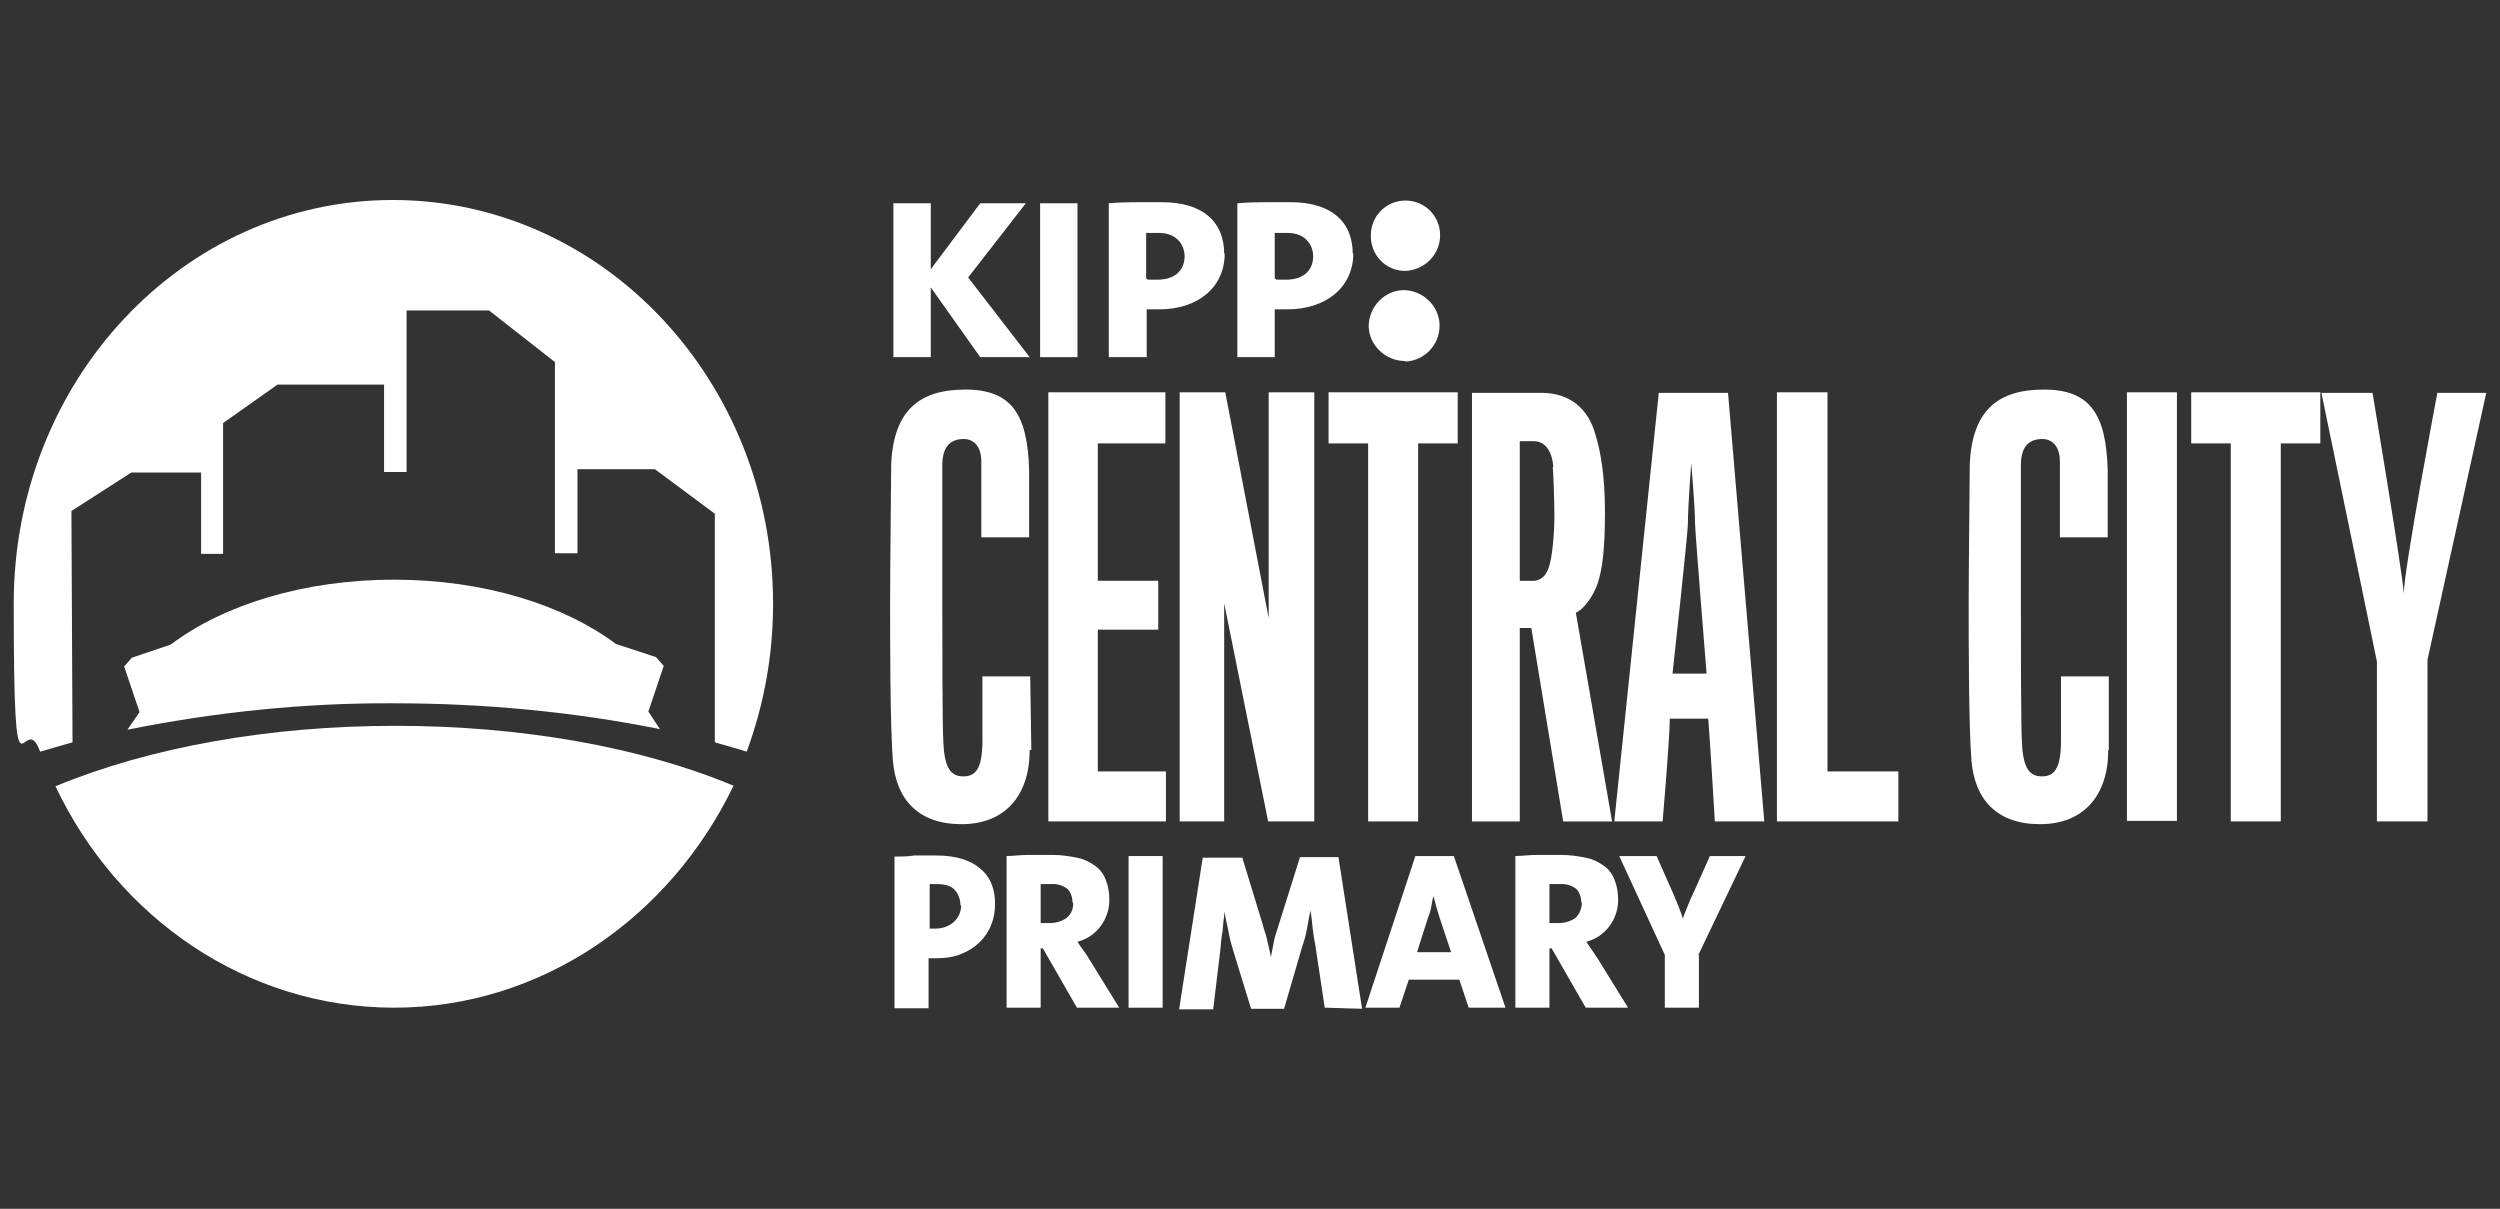
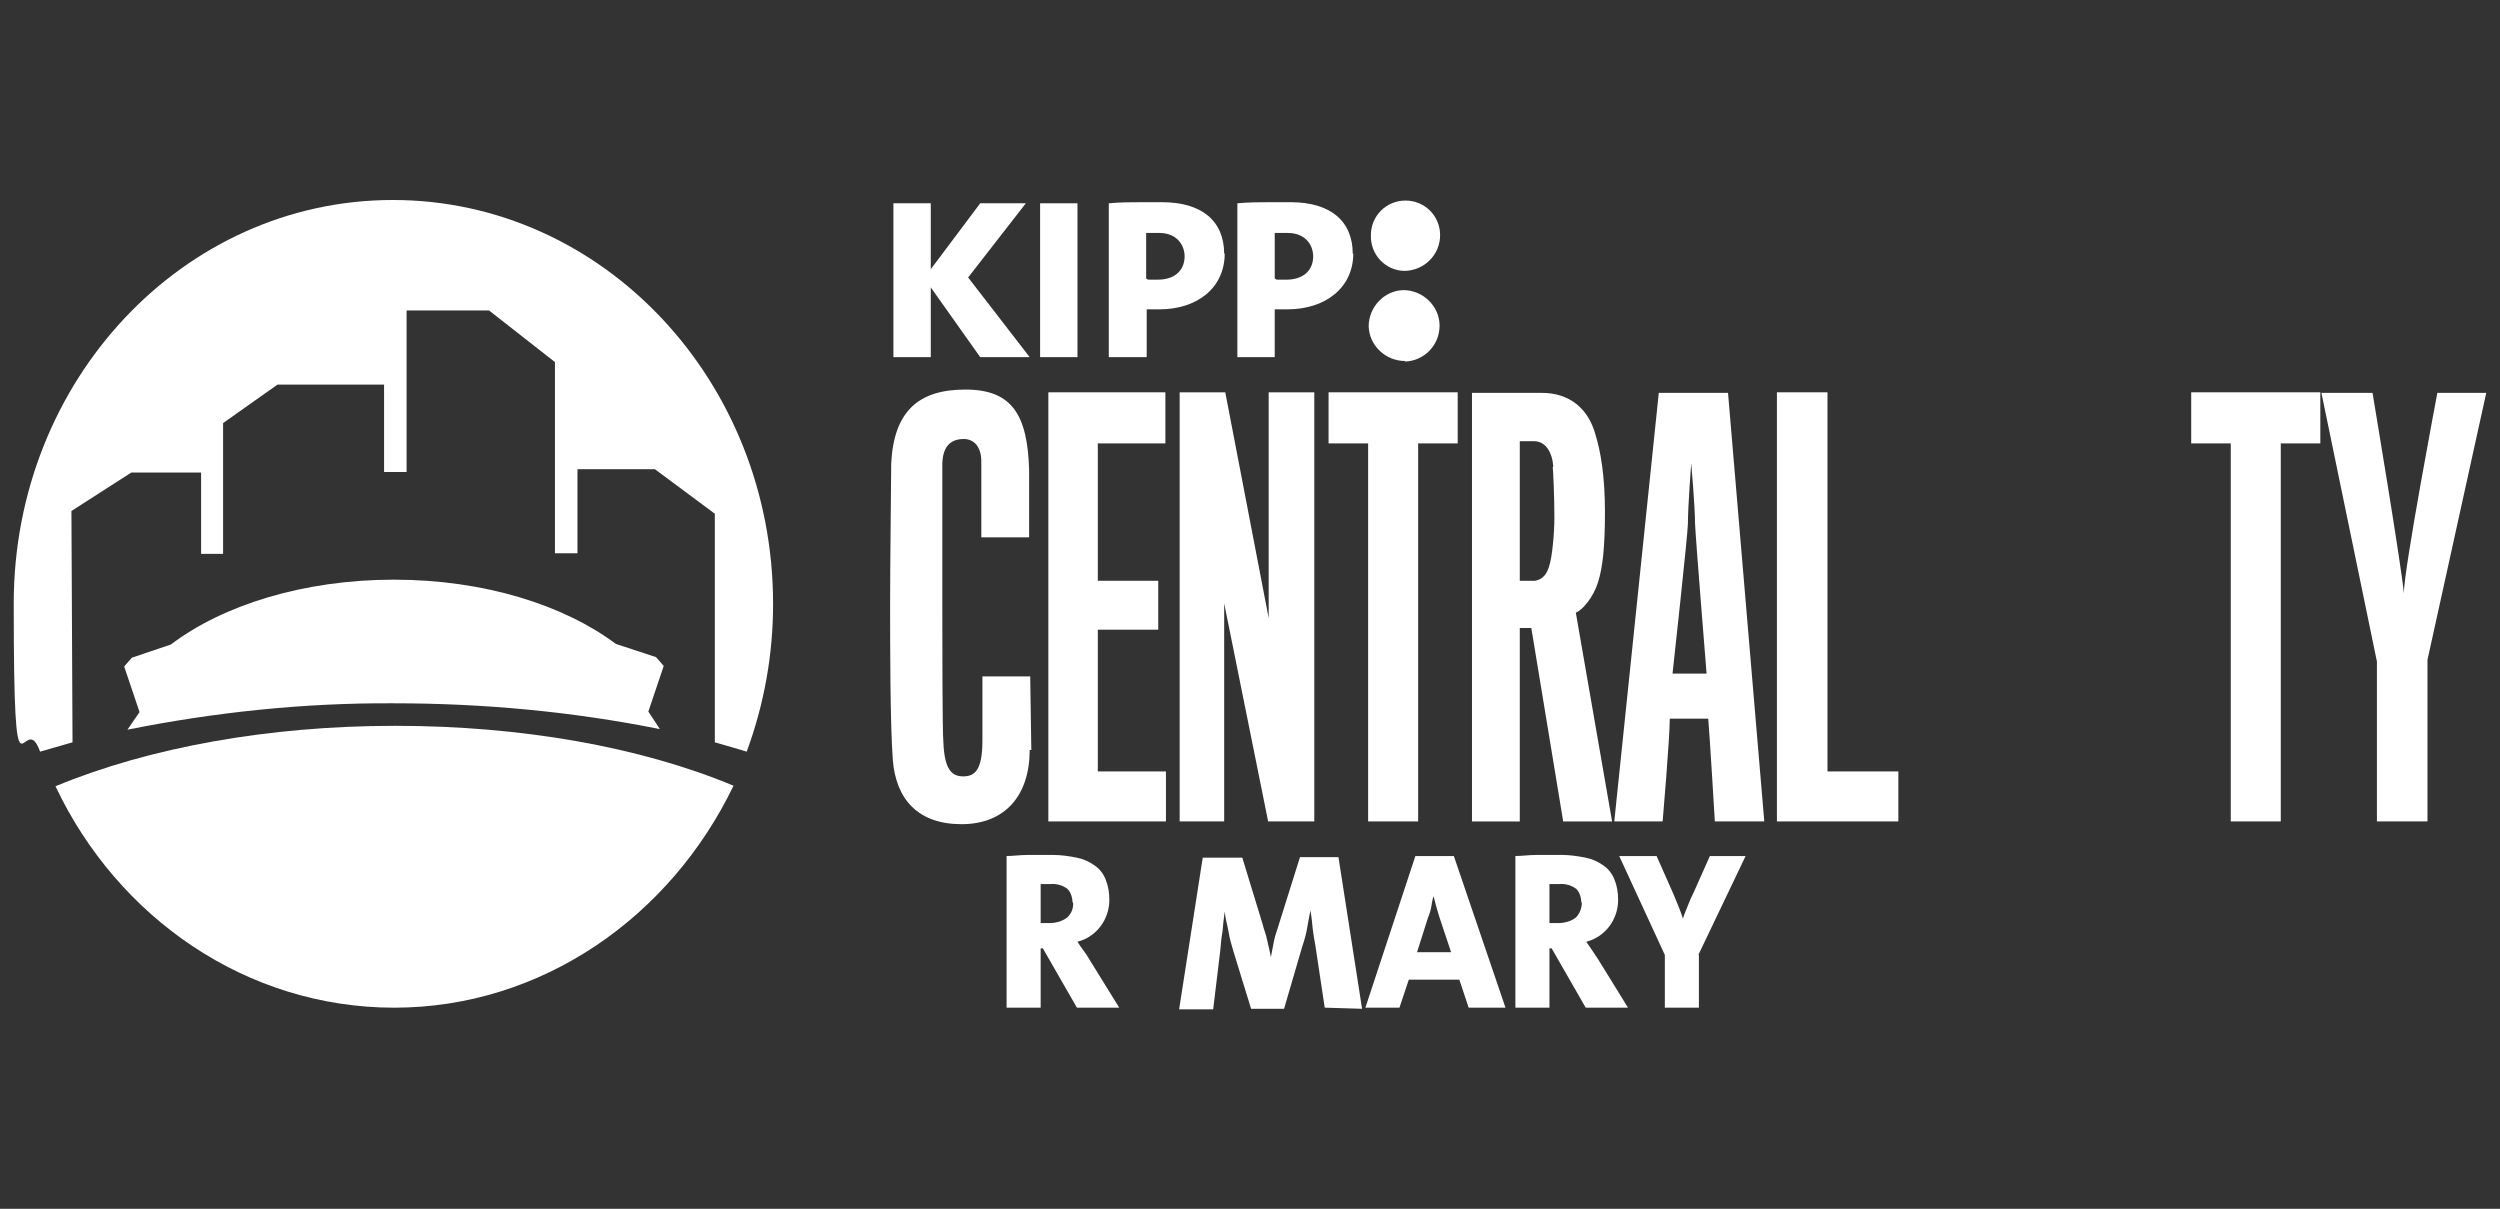
<svg xmlns="http://www.w3.org/2000/svg" id="Layer_1" data-name="Layer 1" version="1.1" viewBox="0 0 455 220">
  <rect x="0" y="0" width="455" height="220" fill="#333333" stroke="none" />
  <defs>
    <style> .cls-1 { fill: #fff; stroke-width: 0px; } </style>
  </defs>
  <g id="Layer_2" data-name="Layer 2">
    <g id="Layer_1-2" data-name="Layer 1-2">
      <path class="cls-1" d="M255.7,65.7c-3.5,0-6.5-2.8-6.6-6.3,0-3.5,2.8-6.5,6.3-6.6,3.5,0,6.5,2.8,6.6,6.3v.2c0,3.5-2.8,6.4-6.3,6.5M255.7,49.3c-3.5,0-6.3-2.9-6.2-6.5,0-3.5,2.8-6.3,6.3-6.3s6.3,2.8,6.3,6.3-2.8,6.4-6.4,6.5" />
      <polygon class="cls-1" points="178.4 65 169.4 52.3 169.4 65 162.6 65 162.6 37 169.4 37 169.4 49 178.4 37 186.7 37 176.2 50.5 187.4 65 178.4 65" />
      <rect class="cls-1" x="189.3" y="37" width="6.8" height="28" />
      <path class="cls-1" d="M222.8,46.2c0-6-4.1-9.4-11.3-9.4s-7.2,0-9.7.2v28h6.9v-8.7c.6,0,1.7,0,2.3,0,6.9,0,11.9-3.9,11.9-10.2M215.6,46.6c0,2.8-2,4.3-4.9,4.3s-1.4,0-2.1-.2v-8.3c.6,0,1.7,0,2.4,0,3,0,4.6,2,4.6,4.3" />
      <path class="cls-1" d="M246.2,46.2c0-6-4.1-9.4-11.3-9.4s-7.2,0-9.7.2v28h6.8v-8.7c.6,0,1.7,0,2.3,0,6.9,0,12-3.9,12-10.2M239,46.6c0,2.8-2,4.3-4.9,4.3s-1.4,0-2.1-.2v-8.3c.6,0,1.7,0,2.4,0,3,0,4.6,2,4.6,4.3" />
      <path class="cls-1" d="M187.4,136.5c0,8.3-4.5,13.5-12.4,13.5s-11.9-4.5-12.5-11.6c-.5-6.5-.5-21.3-.5-28.6s.2-22.9.2-25.5c.5-9.5,5-13.4,13.5-13.4s11.3,4.6,11.6,14.6v12.3h-8.7v-13.8c0-2.9-1.5-4.1-3.2-4.1-2.7,0-3.9,1.7-3.9,4.8,0,3.4,0,19.4,0,25s0,23.5.2,25.5c.2,4.8,1.5,6.1,3.6,6.1s3.5-1.1,3.5-6.5v-11.7h8.7l.2,13.4Z" />
      <polygon class="cls-1" points="190.8 149.5 190.8 71.4 212.1 71.4 212.1 80.7 199.8 80.7 199.8 105.7 210.8 105.7 210.8 114.6 199.8 114.6 199.8 140.4 212.2 140.4 212.2 149.5 190.8 149.5" />
      <polygon class="cls-1" points="230.8 149.5 222.8 109.8 222.8 149.5 214.7 149.5 214.7 71.4 223 71.4 230.9 112.5 230.9 71.4 239.2 71.4 239.2 149.5 230.8 149.5" />
      <polygon class="cls-1" points="258.1 80.7 258.1 149.5 249 149.5 249 80.7 241.8 80.7 241.8 71.4 265.3 71.4 265.3 80.7 258.1 80.7" />
      <path class="cls-1" d="M282.7,84.9c-.2-2.6-1.4-4.6-3.5-4.6h-2.6v25.4c0,0,2.1,0,2.8,0,1.5-.3,2.1-1.3,2.5-2.5.6-1.7,1-6.1,1-9,0-3.6-.2-8.3-.3-9.2M290.8,106.1c-.8,2.5-2.7,4.9-4,5.4l6.6,38h-8.9l-5.8-35.2h-2.1v35.2h-8.7v-78h12.7c5,0,8.5,2.8,9.8,7.7.9,2.9,1.7,7.4,1.7,13.9s-.4,10.2-1.3,13" />
      <path class="cls-1" d="M308.5,95.4c0-3.2-.7-11.1-.7-11.1,0,0-.6,7.9-.6,11,0,1.8-2.8,27.3-2.8,27.3h6.2s-2-24.6-2.1-27.3M302.6,149.5h-8.8l8.1-78h12.6l6.6,78h-9s-.9-15.2-1.2-18.7h-7c0,3.5-1.3,18.7-1.3,18.7" />
      <polygon class="cls-1" points="323.4 149.5 323.4 71.4 332.6 71.4 332.6 140.4 345.5 140.4 345.5 149.5 323.4 149.5" />
-       <path class="cls-1" d="M383.7,136.5c0,8.3-4.5,13.5-12.4,13.5s-11.9-4.5-12.5-11.6c-.5-6.5-.5-21.3-.5-28.6s.2-22.8.2-25.5c.5-9.5,5-13.4,13.5-13.4s11.3,4.6,11.6,14.6v12.3h-8.7v-13.8c0-2.9-1.5-4.1-3.2-4.1-2.7,0-3.9,1.7-3.9,4.8,0,3.4,0,19.4,0,25s0,23.5.2,25.5c.2,4.8,1.5,6.1,3.6,6.1s3.5-1.1,3.5-6.5v-11.7h8.7v13.4Z" />
-       <rect class="cls-1" x="387.1" y="71.4" width="9.1" height="78" />
      <polygon class="cls-1" points="415.1 80.7 415.1 149.5 406 149.5 406 80.7 398.8 80.7 398.8 71.4 422.3 71.4 422.3 80.7 415.1 80.7" />
      <path class="cls-1" d="M441.8,120.1v29.4h-9.2v-29.1l-10.1-48.9h9.3s5.4,32.3,5.7,36.5c0-4.4,6.1-36.5,6.1-36.5h8.9l-10.7,48.6Z" />
-       <path class="cls-1" d="M181.1,164.5c0,1.3-.2,2.6-.7,3.8-.9,2.4-2.9,4.3-5.4,5.3-1.4.6-3,.8-4.6.8h-1.4v9.1h-6.2v-27.6c1.2,0,2.4,0,3.6-.2,1.3,0,2.6,0,4,0,3.5,0,6.1.8,7.9,2.3,1.9,1.5,2.8,3.7,2.8,6.5M174.8,164.8c0-1-.3-2-1-2.8-.6-.7-1.7-1.1-3.3-1.1h-.7c-.2,0-.4,0-.6,0v8.1c.2,0,.4,0,.6,0h.5c1.2,0,2.3-.4,3.2-1.1,1-.9,1.5-2.1,1.4-3.2" />
      <path class="cls-1" d="M196,183.4l-6.2-10.8h-.4v10.8h-6.2v-27.6c1.1,0,2.4-.2,3.9-.2h4.6c1.4,0,2.8.2,4.3.5,1.1.2,2.2.7,3.2,1.4.9.6,1.6,1.5,2,2.5.5,1.2.7,2.4.7,3.8,0,3.5-2.3,6.7-5.8,7.6.4.6.7,1.1,1.1,1.6s.7,1,1,1.5l5.5,8.9h-7.6ZM195.2,164.3c0-.9-.3-1.9-.9-2.5-.9-.7-2-1-3.2-.9h-.9c-.2,0-.6,0-.8,0v7.1c.2,0,.5,0,.7,0h.9c1.1,0,2.3-.3,3.2-1,.8-.7,1.2-1.7,1.1-2.8" />
-       <rect class="cls-1" x="205.4" y="155.8" width="6.2" height="27.6" />
      <path class="cls-1" d="M241.1,183.4l-1.7-11.3c-.2-1.1-.4-2.2-.5-3.2s-.2-2.1-.4-3.2h0c-.2,1-.4,2-.6,3.2s-.5,2.2-.9,3.4l-3.3,11.3h-6l-3.2-10.4c-.4-1.3-.7-2.4-.9-3.6s-.6-2.4-.7-3.7h0c-.2,1.3-.3,2.5-.4,3.6-.2,1.1-.3,2.2-.4,3.4l-1.3,10.8h-6.2l4.3-27.6h7.2l3.7,12.1c.2.9.6,1.8.8,2.8s.5,2,.7,3.2h0c.2-1.1.4-2.1.6-3.1s.6-1.9.9-3l3.8-12.1h7l4.3,27.6-6.6-.2Z" />
      <path class="cls-1" d="M267.3,183.4l-1.7-5.1h-9.2l-1.7,5.1h-6.2l9.1-27.6h7l9.4,27.6h-6.7ZM262,167c-.2-.7-.4-1.3-.6-2s-.3-1.3-.5-1.9h0c-.2.6-.3,1.3-.4,1.9s-.3,1.3-.6,2l-2,6.3h6.2l-2.1-6.3Z" />
      <path class="cls-1" d="M288.6,183.4l-6.2-10.8h-.4v10.8h-6.2v-27.6c1.1,0,2.4-.2,3.9-.2h4.6c1.4,0,2.8.2,4.3.5,1.1.2,2.2.7,3.2,1.4.9.6,1.6,1.5,2,2.5.5,1.2.7,2.4.7,3.8,0,3.5-2.3,6.7-5.8,7.6l1.1,1.6c.3.5.7,1,1,1.5l5.5,8.9h-7.6ZM287.8,164.3c0-.9-.3-1.9-.9-2.5-.9-.7-2-1-3.2-.9h-.9c-.2,0-.6,0-.8,0v7.1c.2,0,.5,0,.7,0h.9c1.1,0,2.3-.3,3.2-1,.7-.7,1.1-1.7,1.1-2.8" />
      <path class="cls-1" d="M309.2,173.8v9.6h-6.2v-9.6l-8.3-18h6.8l3.1,7c.7,1.7,1.3,3.1,1.7,4.4h0c.2-.8.6-1.6.9-2.4s.7-1.7,1.1-2.5l2.9-6.5h6.5l-8.6,18Z" />
      <path class="cls-1" d="M71.7,183.4c26.9,0,50.3-16.5,61.8-40.4-17-7.1-38.7-10.9-61.6-10.9s-44.7,3.9-61.8,11c11.3,23.9,34.7,40.3,61.7,40.3" />
      <path class="cls-1" d="M13.2,135.2l-.2-42.2,10.9-7h12.7v14.8h4v-23.8l9.9-7h19.4v15.9h4.1v-29.4h15l12,9.4v34.8h4.1v-15.3h14.1c0,0,10.9,8.1,10.9,8.1v41.6c2,.6,3.9,1.1,5.8,1.7,3.2-8.7,4.8-17.7,4.8-26.9,0-40.6-31-73.5-69.2-73.5S2.5,69.3,2.5,109.8s1.7,18.4,4.8,27c2-.6,3.9-1.1,5.9-1.7" />
      <path class="cls-1" d="M23.2,132.8c16-3.2,32.2-4.9,48.5-4.8,16.2,0,32.5,1.5,48.4,4.7l-2.1-3.2,2.8-8.3-1.4-1.6-7.3-2.4c-9.5-7.1-24-11.7-40.4-11.7s-31.1,4.6-40.6,11.8l-7.1,2.4-1.4,1.6,2.8,8.3-2.2,3.2Z" />
    </g>
  </g>
</svg>